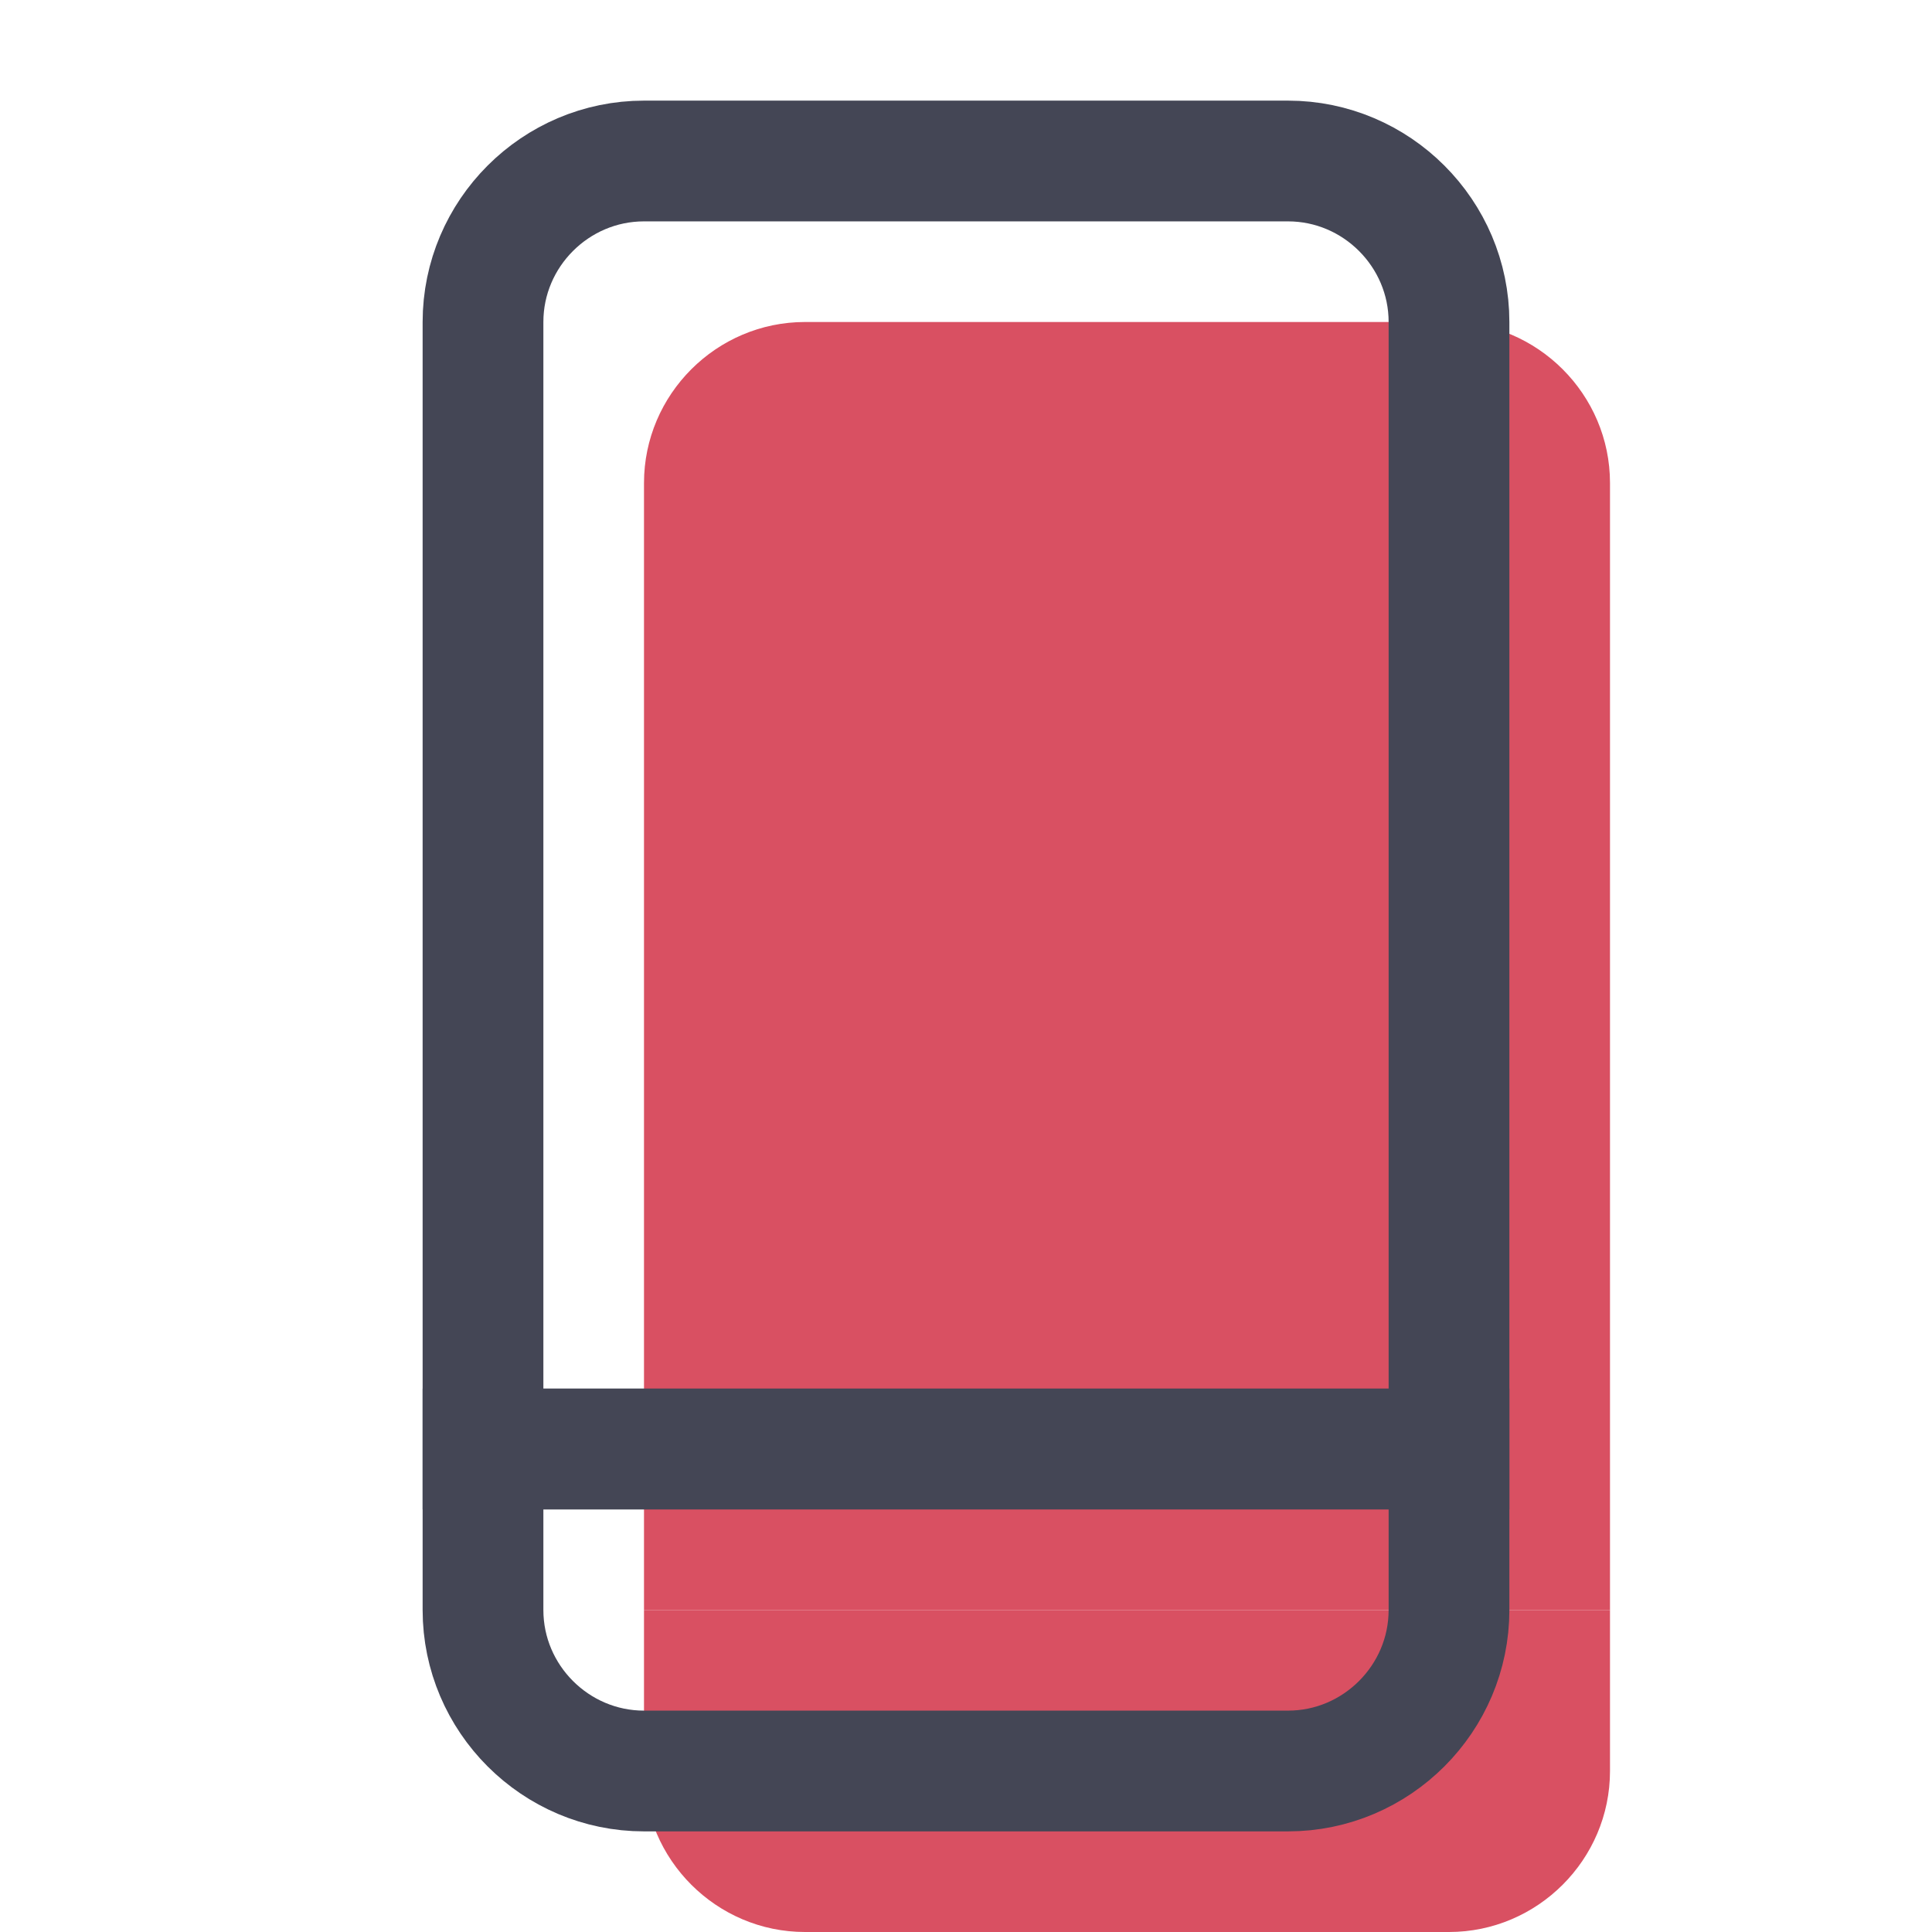
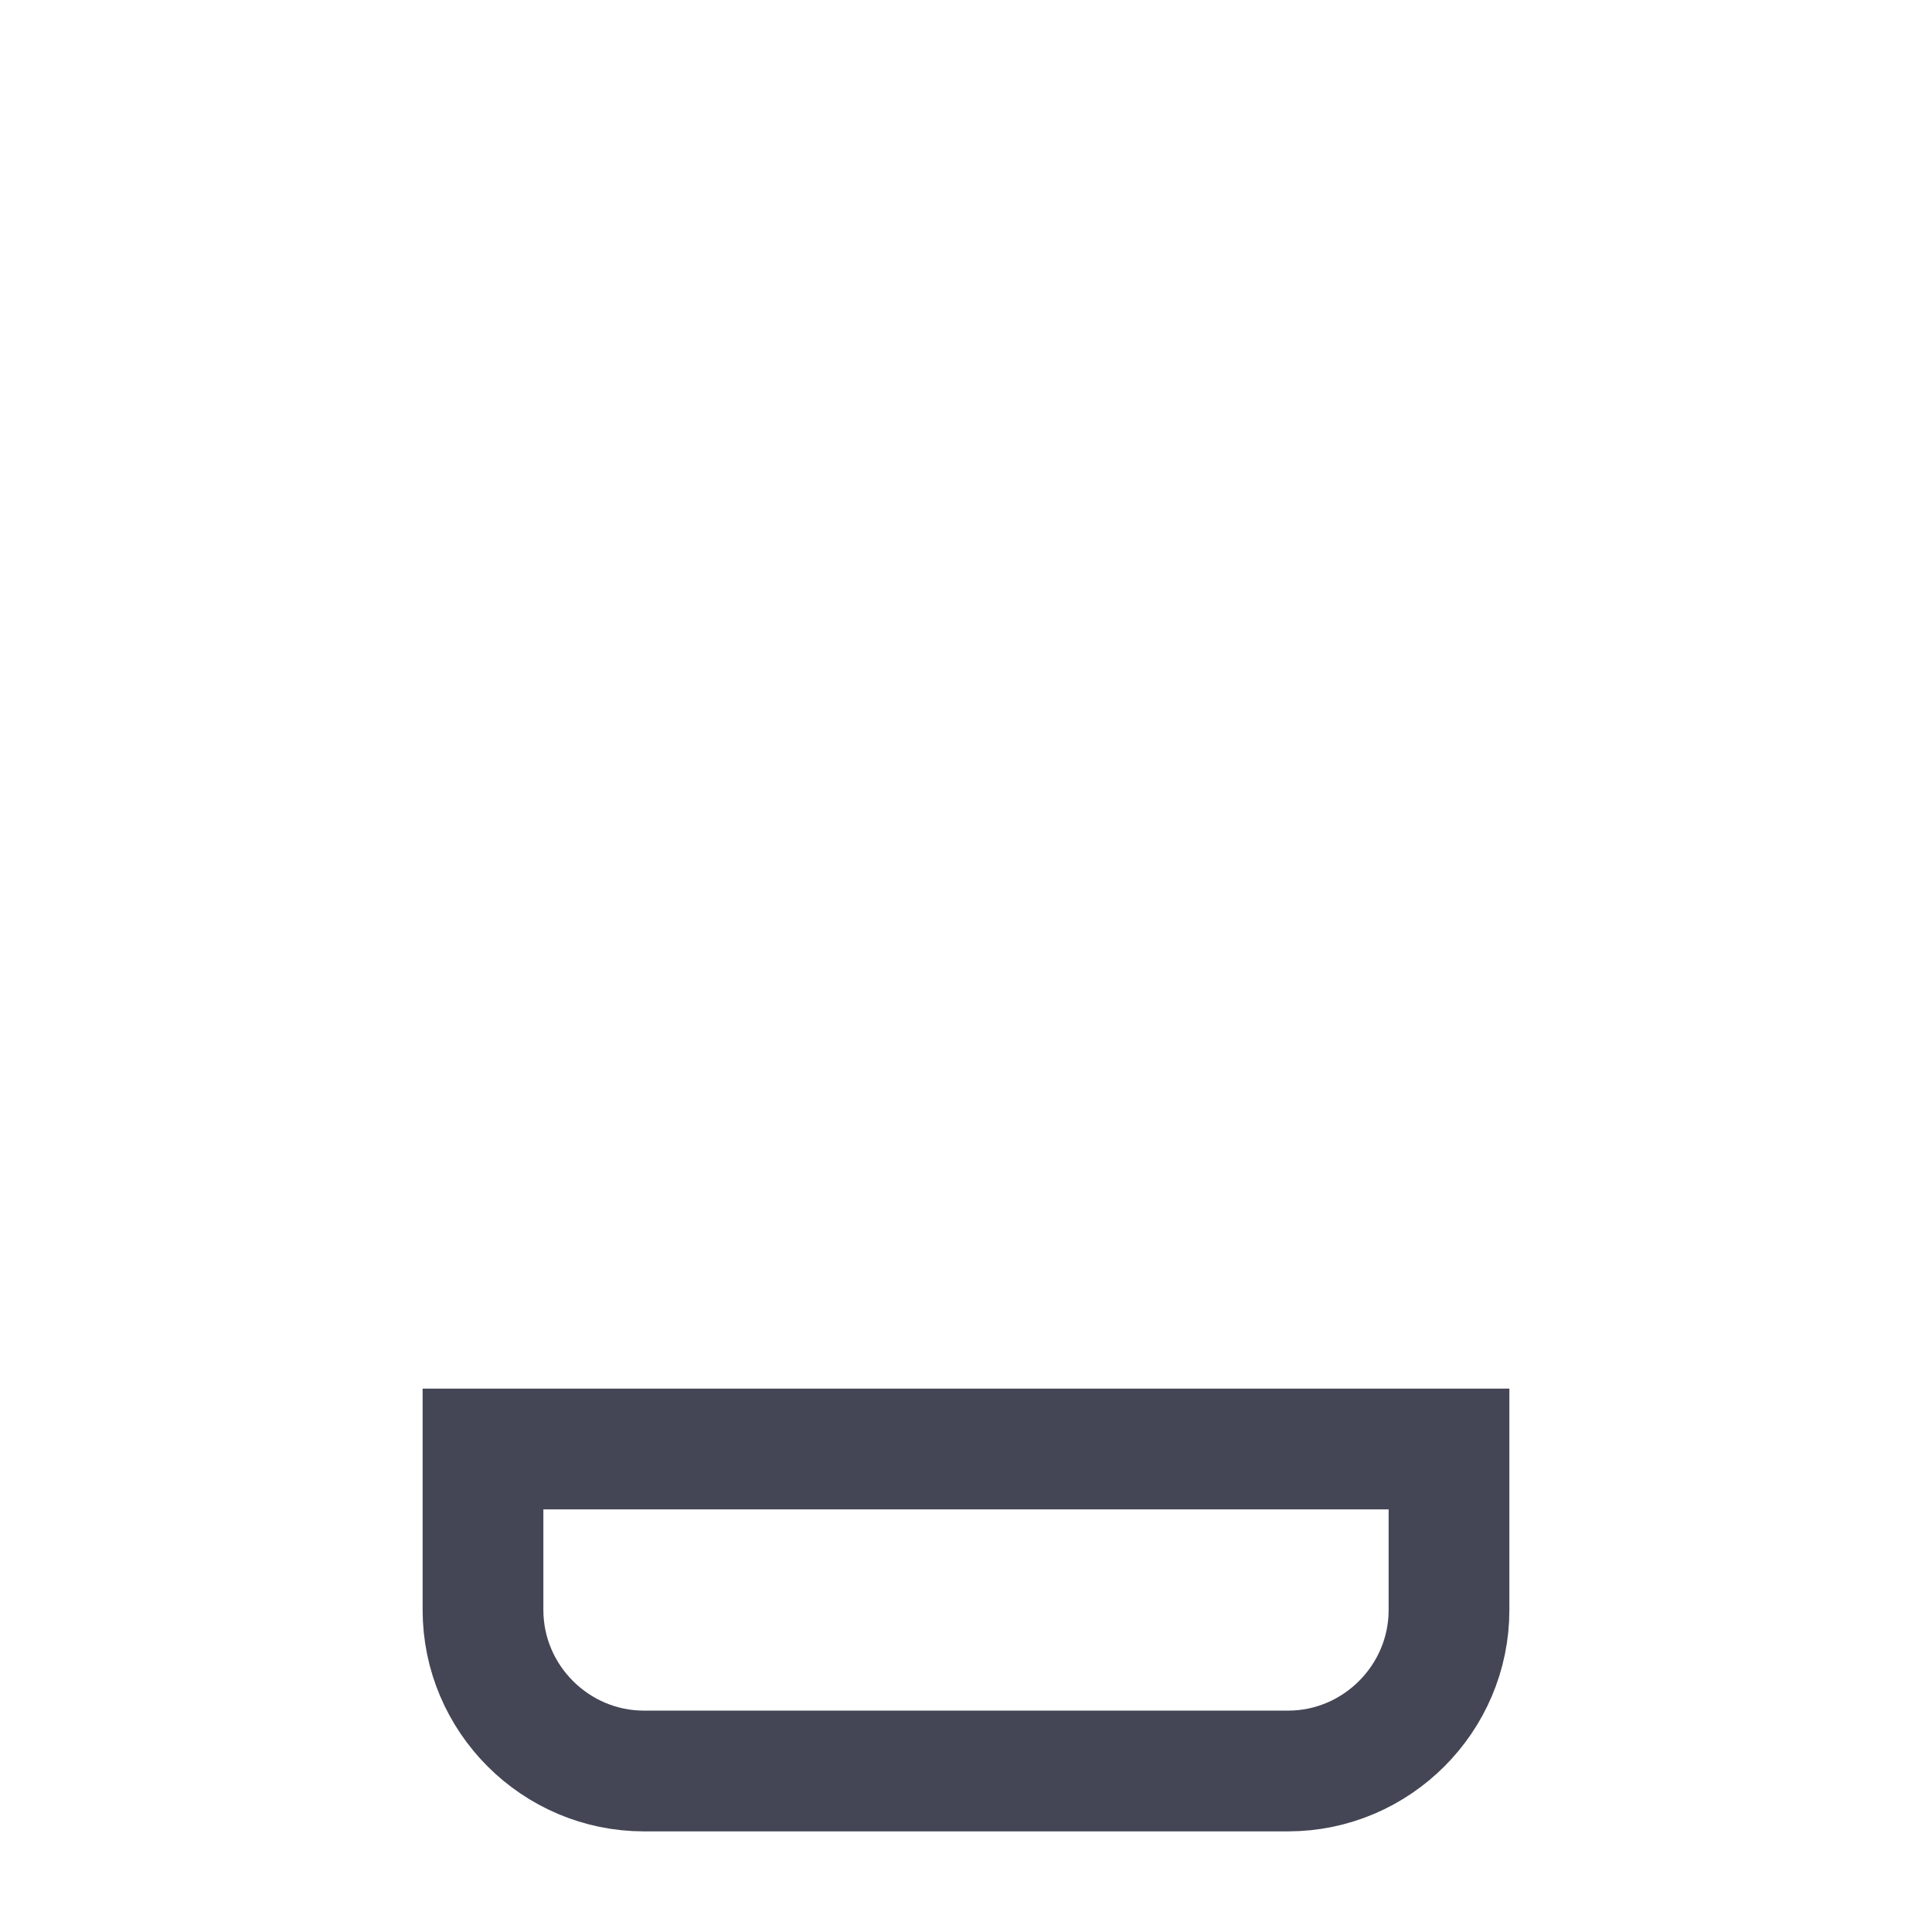
<svg xmlns="http://www.w3.org/2000/svg" width="32" height="32" viewBox="0 0 24 24" fill="none" data-reactroot="">
-   <path stroke-linecap="round" stroke-miterlimit="10" stroke-width="0" stroke="#444655" fill="#d95062" d="M18 18H6V4C6 2.9 6.9 2 8 2H16C17.1 2 18 2.9 18 4V18Z" transform="translate(2,2)" />
-   <path stroke-linecap="round" stroke-miterlimit="10" stroke-width="1.5" stroke="#444655" fill="none" d="M18 18H6V4C6 2.9 6.9 2 8 2H16C17.1 2 18 2.9 18 4V18Z" />
-   <path stroke-linecap="round" stroke-miterlimit="10" stroke-width="0" stroke="#444655" fill="#d95062" d="M16 22H8C6.9 22 6 21.1 6 20V18H18V20C18 21.1 17.1 22 16 22Z" transform="translate(2,2)" />
  <path stroke-linecap="round" stroke-miterlimit="10" stroke-width="1.5" stroke="#444655" fill="none" d="M16 22H8C6.9 22 6 21.1 6 20V18H18V20C18 21.1 17.1 22 16 22Z" />
</svg>